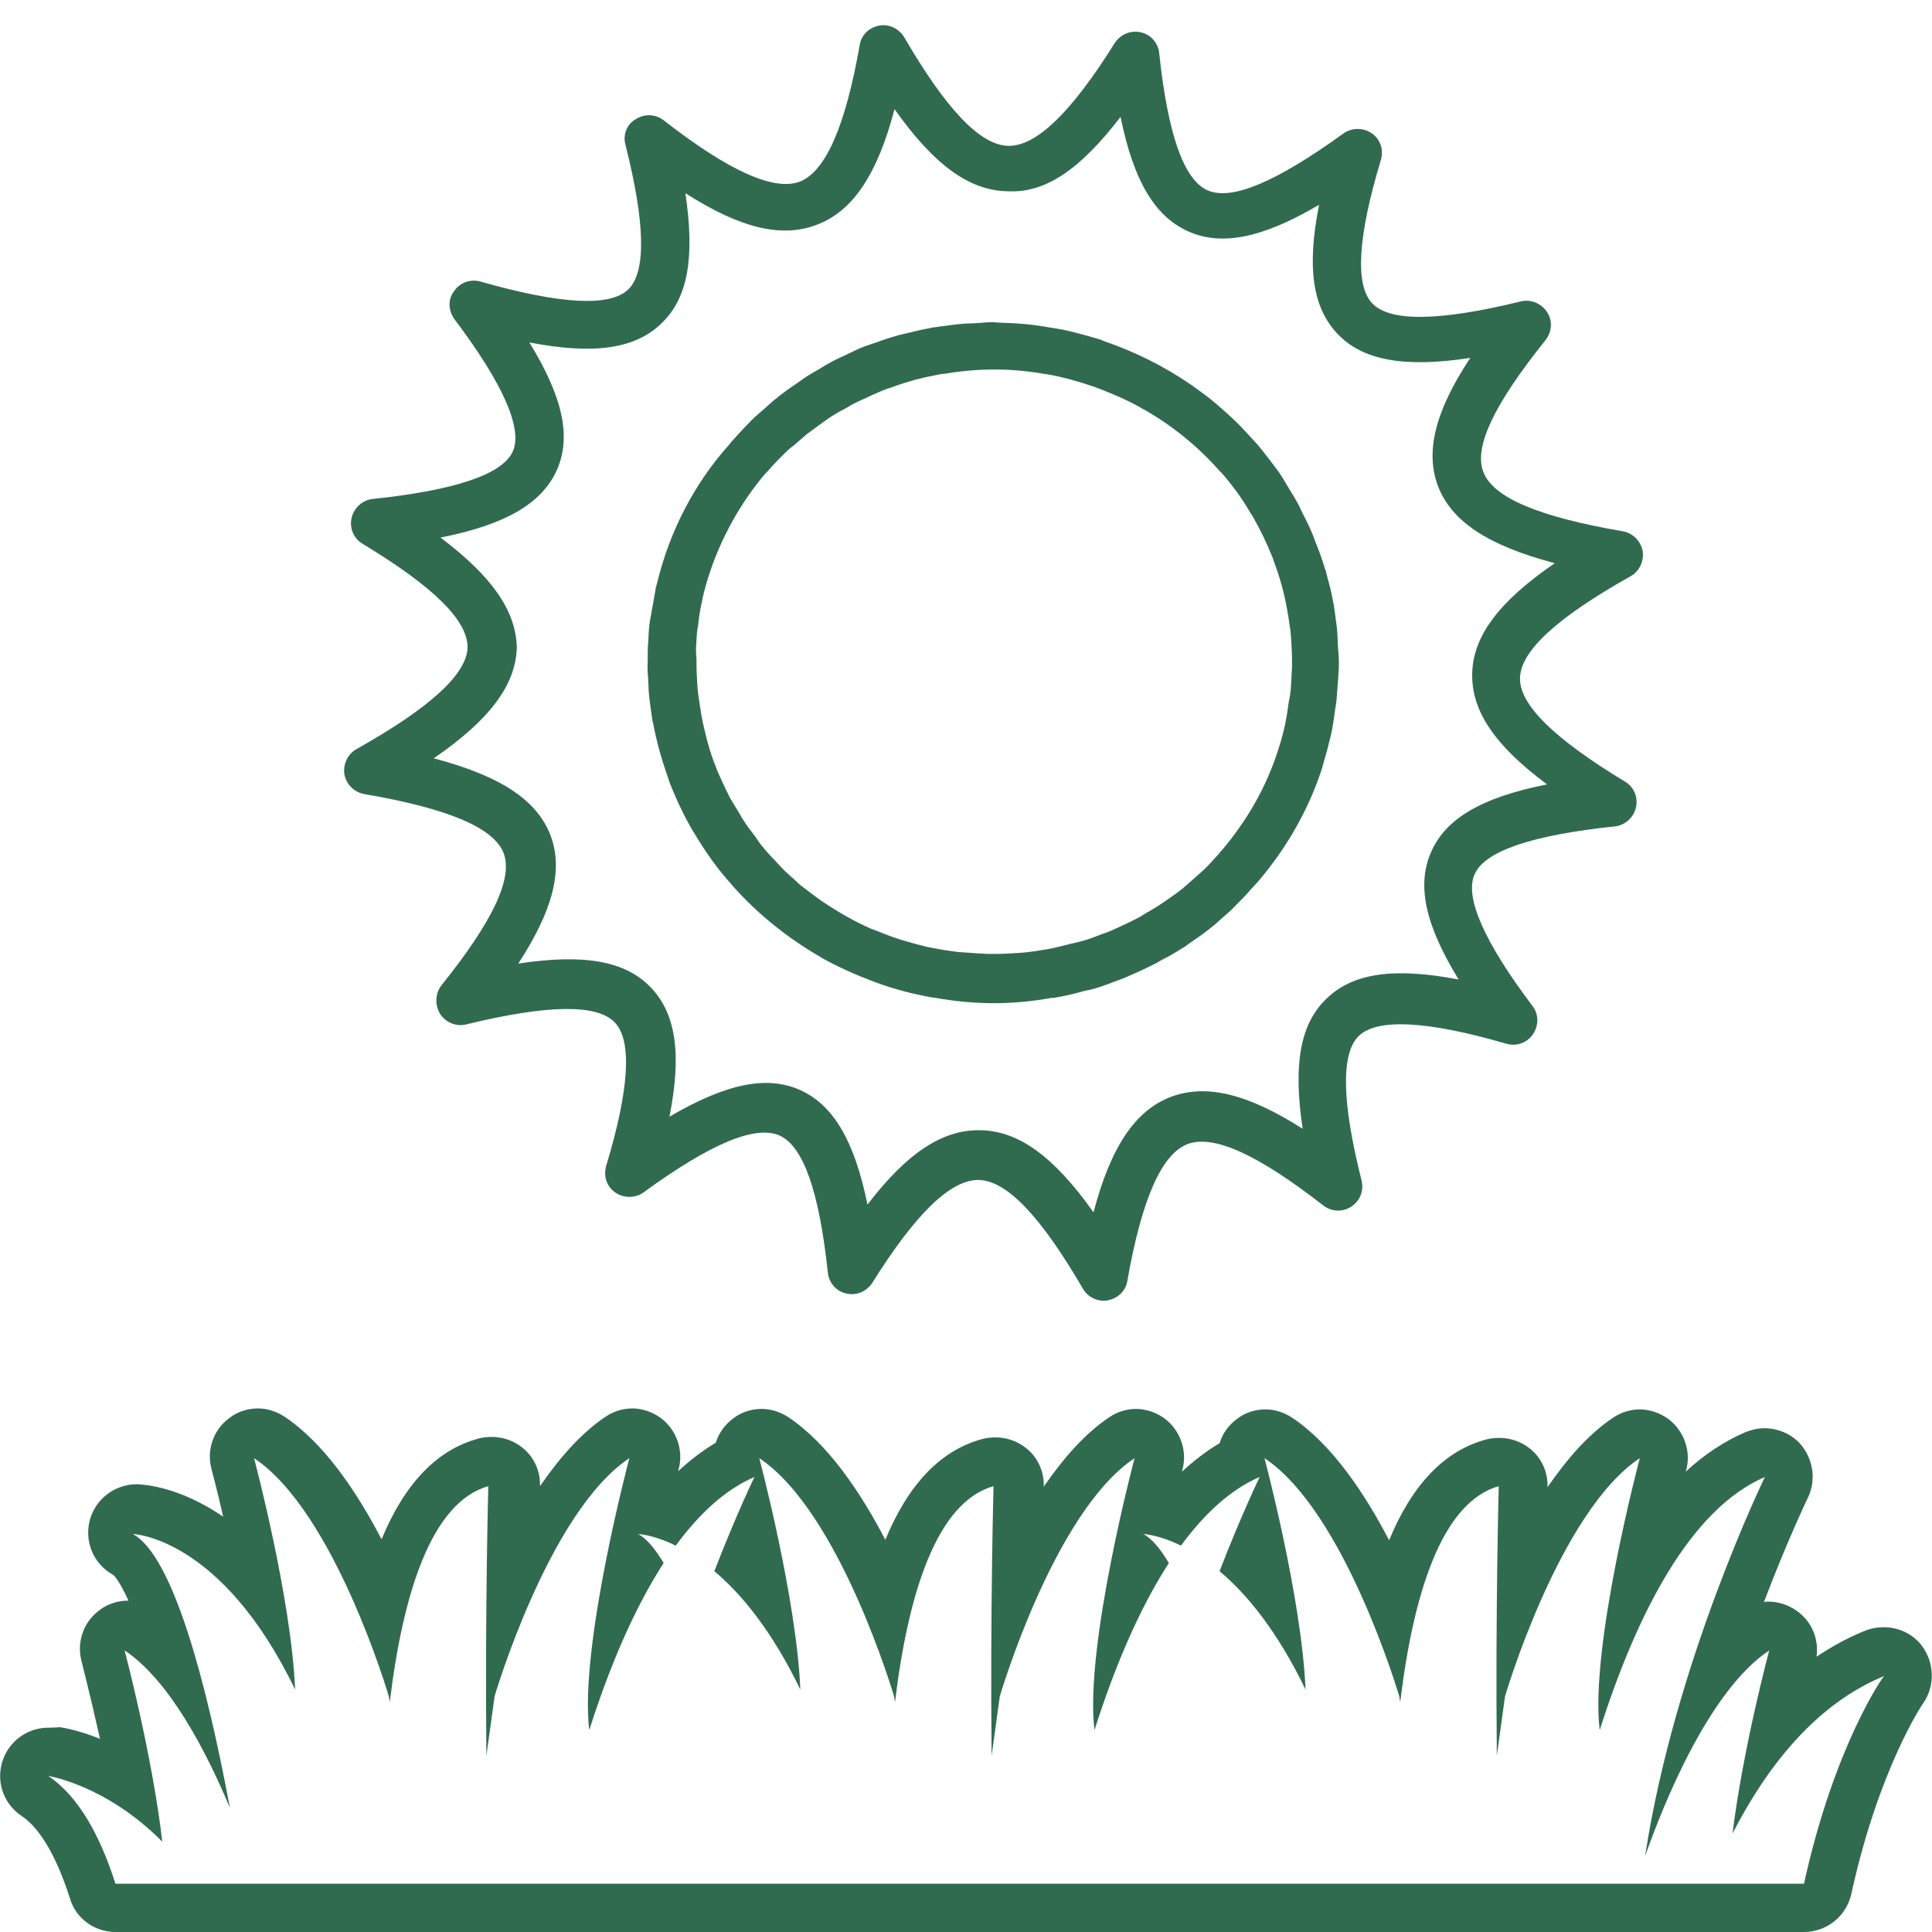
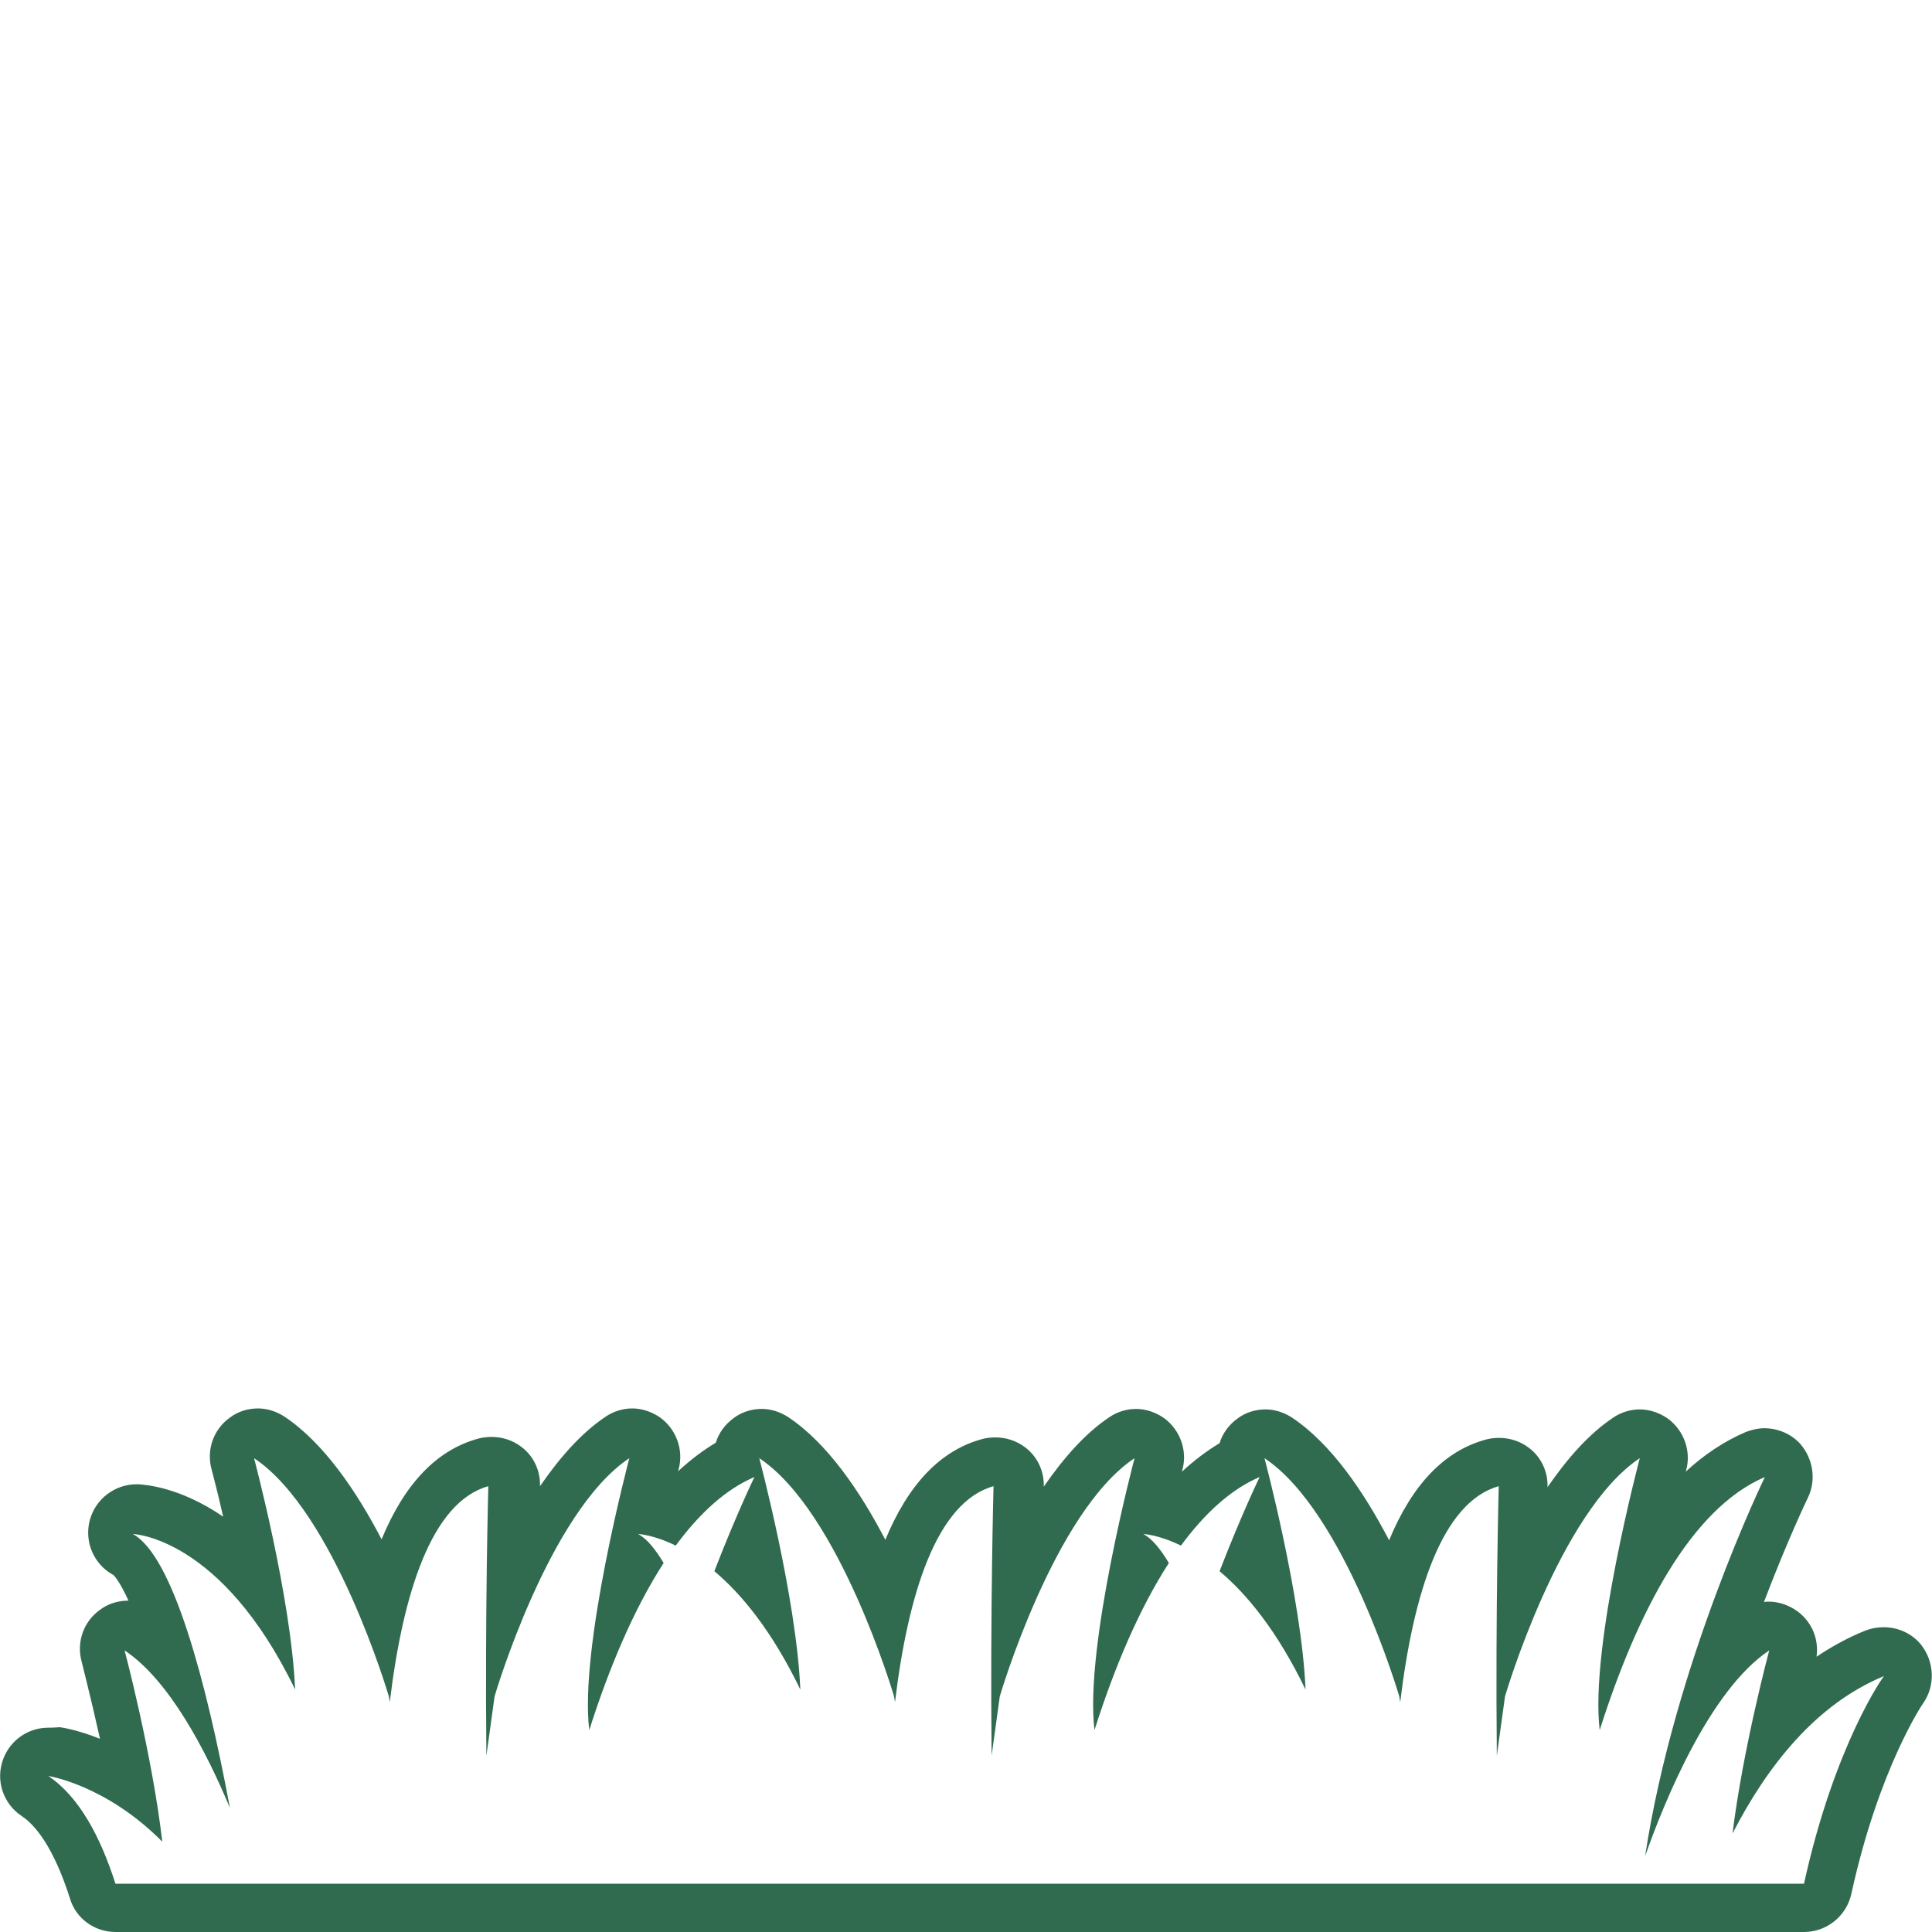
<svg xmlns="http://www.w3.org/2000/svg" enable-background="new 0 0 40 40" height="40" viewBox="0 0 40 40" width="40">
  <g fill="#306b4f">
-     <path d="m7.38 15.51c-.18.1-.28.31-.25.52.04.21.2.37.41.41 1.75.3 2.69.7 2.89 1.23.19.52-.23 1.41-1.29 2.73-.13.17-.14.4-.03.59.12.18.33.27.54.22 1.68-.41 2.71-.43 3.08-.04.36.38.3 1.38-.18 2.97-.06.21.01.43.19.55.17.12.41.12.58 0 1.4-1.02 2.32-1.4 2.82-1.18.49.22.82 1.15 1 2.84.02.21.18.39.38.43.21.05.42-.04.54-.22.9-1.44 1.62-2.13 2.19-2.13h.01c.58.01 1.28.74 2.16 2.25.09.16.26.25.43.25.03 0 .06 0 .09-.01.21-.04.37-.2.4-.4.3-1.7.71-2.62 1.24-2.83.54-.21 1.46.21 2.82 1.27.17.13.4.14.58.02s.26-.33.21-.54c-.41-1.62-.43-2.63-.06-2.99.38-.37 1.41-.32 3.06.16.21.06.43-.02.55-.2s.12-.41-.01-.58c-1.01-1.34-1.41-2.26-1.2-2.73.21-.48 1.19-.81 2.9-.99.21-.02.39-.18.44-.39s-.04-.43-.23-.54c-1.47-.89-2.18-1.59-2.17-2.14.01-.56.76-1.25 2.29-2.11.18-.1.28-.31.25-.52-.04-.21-.2-.37-.41-.41-1.75-.3-2.69-.7-2.89-1.23-.2-.52.23-1.41 1.29-2.73.13-.17.15-.4.03-.58s-.34-.27-.54-.22c-1.68.41-2.71.43-3.08.04-.36-.38-.3-1.38.18-2.97.06-.21-.01-.43-.19-.55-.17-.12-.41-.12-.58 0-1.4 1.01-2.32 1.4-2.82 1.18-.49-.22-.82-1.15-1-2.84-.02-.21-.18-.39-.38-.43-.21-.05-.42.04-.54.22-.9 1.44-1.62 2.13-2.19 2.13h-.01c-.58-.01-1.28-.74-2.16-2.25-.11-.18-.32-.28-.52-.24-.21.04-.37.2-.4.4-.3 1.7-.71 2.62-1.24 2.83-.53.2-1.46-.21-2.82-1.27-.17-.13-.4-.14-.58-.02-.18.1-.27.32-.21.53.41 1.62.43 2.63.06 2.99-.38.37-1.41.31-3.06-.16-.21-.06-.43.02-.55.2-.13.17-.12.4.01.58 1.01 1.34 1.41 2.26 1.21 2.73-.21.48-1.19.81-2.9.99-.21.02-.39.18-.44.39s.04.43.23.54c1.47.89 2.18 1.59 2.17 2.15-.02.55-.77 1.24-2.3 2.1zm1.74-4.38c1.36-.27 2.1-.71 2.41-1.4.3-.68.13-1.5-.57-2.64 1.35.26 2.2.13 2.74-.4.54-.52.69-1.35.49-2.69 1.16.74 2.01.93 2.73.65.73-.28 1.24-1.02 1.6-2.39.83 1.17 1.56 1.69 2.35 1.7.78.04 1.5-.46 2.33-1.54.27 1.33.71 2.06 1.4 2.37s1.54.14 2.71-.55c-.26 1.31-.13 2.13.38 2.67.52.55 1.38.71 2.75.5-.74 1.12-.93 1.95-.67 2.65.28.73 1.02 1.23 2.42 1.6-1.18.81-1.7 1.53-1.71 2.3-.01.76.46 1.47 1.55 2.28-1.36.27-2.1.71-2.4 1.4-.3.68-.13 1.5.57 2.64-1.35-.26-2.2-.13-2.74.4-.54.52-.69 1.35-.49 2.69-1.16-.74-2.01-.93-2.73-.66-.73.28-1.24 1.02-1.6 2.39-.83-1.17-1.56-1.69-2.35-1.7-.01 0-.02 0-.03 0-.76 0-1.48.47-2.3 1.54-.27-1.33-.71-2.06-1.39-2.37-.69-.31-1.53-.14-2.71.55.26-1.31.13-2.13-.38-2.67-.52-.55-1.37-.71-2.75-.5.73-1.12.93-1.95.67-2.65-.28-.73-1.02-1.23-2.42-1.6 1.18-.81 1.7-1.53 1.72-2.3-.02-.74-.49-1.45-1.58-2.27z" />
-     <path d="m13.42 14.05c0 .08.01.16.01.25.01.17.04.33.06.5.01.04.01.09.02.13 0 .01.01.02.01.03.07.39.18.77.31 1.14.01.04.03.08.04.12.14.35.3.69.49 1.01.03.04.05.08.08.13.2.32.41.62.66.9.02.02.04.04.05.06.52.59 1.14 1.09 1.83 1.49.01.01.02.01.03.02.34.19.7.35 1.07.49.03.01.05.02.08.03.36.13.74.23 1.13.3.03 0 .05.01.08.01.39.07.8.11 1.21.11s.8-.04 1.19-.11h.05c.02 0 .03-.01.05-.01.18-.03.35-.07.53-.12.06-.02.12-.03.18-.04.15-.04.3-.09.45-.15.08-.03.16-.06.24-.09.12-.05.23-.1.34-.15s.21-.1.31-.15c.09-.05.17-.1.26-.14.12-.07.24-.14.35-.21.07-.05.14-.1.21-.15.12-.08.23-.16.34-.25.08-.06.15-.13.23-.2.09-.08.19-.16.27-.25.11-.11.22-.22.32-.34.05-.05.09-.1.14-.15.59-.69 1.06-1.5 1.34-2.38 0 0 0 0 0-.01.05-.17.1-.34.14-.51.01-.05.03-.11.04-.16.03-.14.05-.28.07-.42.01-.09.03-.18.04-.27.01-.13.02-.26.03-.39.01-.1.01-.2.02-.31 0-.03 0-.06 0-.09 0-.11-.01-.23-.02-.34 0-.08-.01-.17-.01-.25-.01-.17-.04-.33-.06-.5-.01-.04-.01-.09-.02-.13 0-.02-.01-.03-.01-.04-.03-.19-.08-.37-.13-.55-.01-.05-.02-.1-.04-.14-.05-.17-.11-.34-.18-.51-.02-.05-.04-.11-.06-.16-.06-.15-.13-.3-.21-.45-.03-.06-.06-.13-.09-.19-.07-.13-.15-.26-.23-.39-.04-.07-.08-.13-.12-.2-.08-.13-.18-.25-.27-.37-.05-.06-.09-.12-.14-.18-.1-.13-.22-.25-.33-.37-.04-.04-.08-.09-.12-.13-.13-.13-.27-.26-.41-.38-.03-.02-.05-.05-.08-.07-.16-.14-.33-.26-.51-.39-.01-.01-.02-.01-.03-.02-.55-.38-1.16-.68-1.8-.9-.01 0-.03-.01-.04-.02-.19-.06-.38-.11-.57-.16-.04-.01-.08-.02-.12-.03-.17-.04-.34-.06-.51-.09-.07-.01-.13-.02-.2-.03-.15-.02-.31-.03-.46-.04-.09 0-.18-.01-.26-.01-.04 0-.09-.01-.13-.01-.11 0-.22.01-.33.02-.08 0-.17.01-.25.01-.17.01-.35.04-.52.06-.05.01-.09.01-.14.02-.02 0-.04.01-.05.01-.17.03-.34.07-.5.11-.07.02-.14.03-.2.05-.15.04-.29.09-.43.14-.09.03-.18.06-.26.09-.11.04-.22.1-.33.15s-.22.1-.33.16c-.08.04-.16.09-.24.14-.12.07-.25.14-.36.22-.07.05-.14.1-.2.14-.12.08-.24.17-.35.26-.08.06-.15.13-.23.2-.09.08-.19.16-.28.25-.11.11-.22.23-.32.34-.04.05-.09.09-.13.15-.73.81-1.25 1.81-1.51 2.9-.01.04-.03.09-.03.13-.03.15-.05.3-.08.44-.01.08-.03.16-.04.24-.02.13-.02.27-.03.41-.01.1-.01.19-.01.29v.09c-.01.13 0 .25.01.36zm.99-.63c.01-.13.01-.26.03-.4.01-.05.02-.09.02-.14.02-.15.04-.3.08-.45 0-.01 0-.01 0-.02.17-.75.49-1.47.94-2.13.12-.17.24-.33.37-.48l.05-.05c.11-.13.23-.25.35-.37.06-.06.13-.12.2-.17.08-.07.16-.14.24-.21.09-.07.18-.13.27-.2.07-.05.14-.1.21-.15.09-.06.19-.12.29-.17.08-.04.15-.09.23-.13s.17-.08.26-.12c.1-.05.2-.09.31-.14.07-.03.13-.05.2-.07.13-.05.26-.09.39-.13.05-.01.1-.03.15-.04.15-.04.3-.07.46-.1.03-.01.06-.01.09-.01.35-.06.69-.09 1.03-.09.35 0 .69.03 1.03.09.03 0 .05.01.08.01.33.06.65.15.97.26.03.01.05.02.08.03.31.12.62.25.91.42.01.01.03.02.04.02.59.34 1.11.76 1.56 1.27.02.02.03.03.05.05.21.24.4.5.56.77.02.04.04.07.07.11.16.28.3.57.42.87.01.03.02.06.03.09.12.32.21.64.27.99.01.04.01.08.02.11.02.15.05.3.06.46 0 .06.01.12.01.18.01.14.01.27.01.41 0 .07-.01.14-.01.21-.01.13-.01.26-.03.39-.01.06-.02.11-.03.16-.02.14-.04.29-.07.43 0 .02-.01.04-.01.05-.17.74-.48 1.45-.93 2.09-.12.17-.24.33-.37.48-.02.02-.04.04-.05.06-.11.12-.22.25-.34.36-.06.06-.13.11-.19.17-.08.07-.16.14-.24.21-.09.07-.17.13-.26.19-.07.05-.14.1-.22.15-.09.06-.18.11-.28.17-.08.05-.16.1-.25.14-.08.04-.16.08-.25.12-.11.05-.21.1-.32.14-.06.02-.12.04-.19.07-.13.05-.27.1-.41.13-.04.01-.09.02-.13.03-.16.04-.31.08-.47.11-.04.01-.08.01-.13.02-.16.03-.33.05-.49.06-.06 0-.11.01-.17.01-.15.01-.3.01-.45.01-.06 0-.12-.01-.19-.01-.15-.01-.29-.02-.44-.03-.05-.01-.09-.01-.14-.02-.16-.02-.31-.05-.47-.08-.03-.01-.06-.01-.08-.02-.17-.04-.34-.09-.51-.14-.01 0-.02-.01-.03-.01-.18-.06-.36-.13-.53-.2h-.01c-.18-.08-.35-.16-.52-.26-.01 0-.02-.01-.02-.01-.16-.09-.32-.19-.47-.29-.02-.01-.04-.03-.06-.04-.14-.1-.27-.2-.4-.3-.04-.03-.07-.06-.1-.09-.11-.1-.22-.19-.32-.3-.05-.05-.09-.1-.13-.14-.09-.09-.18-.19-.26-.29-.05-.06-.09-.12-.13-.18-.07-.1-.15-.19-.22-.3-.04-.06-.08-.12-.11-.18-.07-.11-.13-.22-.2-.33-.03-.05-.05-.11-.08-.16-.06-.13-.12-.25-.18-.39-.02-.04-.03-.09-.05-.13-.06-.15-.11-.3-.15-.45-.01-.03-.02-.07-.03-.11-.04-.16-.08-.32-.11-.49-.01-.04-.01-.08-.02-.13-.02-.15-.05-.3-.06-.45 0-.06-.01-.12-.01-.18-.01-.14-.01-.27-.01-.41-.01-.08-.01-.15-.01-.21z" />
    <path d="m39.78 34.06c-.19-.24-.48-.37-.78-.37-.13 0-.25.02-.38.07-.35.14-.68.32-1.01.54.05-.37-.1-.73-.41-.95-.17-.12-.38-.19-.58-.19-.03 0-.07 0-.1.01.49-1.29.9-2.14.91-2.16.18-.37.11-.82-.17-1.13-.19-.2-.46-.31-.73-.31-.13 0-.26.03-.39.08-.44.19-.85.46-1.24.82 0-.01.01-.02.01-.03.11-.4-.05-.83-.38-1.07-.17-.12-.38-.19-.58-.19-.19 0-.39.06-.55.17-.51.34-.96.86-1.36 1.44.01-.32-.13-.62-.38-.81-.18-.14-.4-.21-.62-.21-.09 0-.18.01-.26.03-.87.23-1.54.93-2.02 2.09-.52-1-1.2-2-2.01-2.54-.17-.11-.36-.17-.55-.17-.2 0-.41.06-.58.19-.18.13-.31.31-.37.51-.27.16-.53.36-.78.59 0-.01.01-.03.01-.04.11-.4-.05-.83-.38-1.07-.17-.12-.38-.19-.58-.19-.19 0-.39.06-.55.17-.51.34-.96.86-1.36 1.44.01-.32-.13-.62-.38-.81-.18-.14-.4-.21-.62-.21-.09 0-.18.01-.26.03-.87.23-1.54.93-2.02 2.09-.52-1-1.2-2-2.01-2.54-.17-.11-.36-.17-.55-.17-.2 0-.41.06-.58.19-.18.13-.31.31-.37.51-.27.16-.53.36-.78.59 0-.01.01-.03.01-.04.11-.4-.05-.83-.38-1.07-.17-.12-.38-.19-.58-.19-.19 0-.39.06-.55.17-.51.34-.96.86-1.36 1.44.01-.32-.13-.62-.38-.81-.18-.14-.4-.21-.62-.21-.09 0-.18.01-.26.03-.87.23-1.54.93-2.02 2.09-.52-1-1.2-2-2.01-2.54-.17-.11-.36-.17-.55-.17-.2 0-.41.06-.58.19-.34.24-.49.67-.38 1.07 0 .01.11.4.24.98-.91-.62-1.62-.66-1.76-.67-.01 0-.02 0-.03 0-.45 0-.85.3-.97.74-.12.45.08.92.49 1.14 0 0 .12.11.31.53h-.01c-.2 0-.41.06-.58.19-.34.24-.49.67-.38 1.07 0 .01.18.7.38 1.6-.45-.18-.76-.23-.83-.24-.14.01-.19.01-.24.01-.41 0-.78.25-.93.64-.17.44-.01.93.38 1.19.26.17.65.61 1 1.71.12.41.51.69.94.69h34.96c.47 0 .88-.33.98-.79.57-2.6 1.48-3.94 1.49-3.95.25-.36.23-.85-.04-1.2zm-2.43 4.94h-34.96c-.31-.97-.75-1.8-1.39-2.23 0 0 1.19.18 2.36 1.36-.21-1.81-.78-3.96-.78-3.96.93.62 1.69 2.09 2.18 3.26-.49-2.62-1.18-5.22-2.01-5.67 0 0 1.83.05 3.36 3.22-.08-1.9-.85-4.79-.85-4.79 1.67 1.11 2.79 4.93 2.79 4.93l.02.12c.27-2.24.86-4.14 2.04-4.47 0 0-.07 2.56-.04 5.58l.17-1.23s1.12-3.82 2.79-4.93c0 0-1.04 3.91-.83 5.63.41-1.29.92-2.5 1.54-3.46-.17-.28-.34-.5-.53-.6 0 0 .31.01.78.24.48-.65 1.02-1.16 1.63-1.42 0 0-.37.76-.83 1.95.56.47 1.19 1.23 1.78 2.45-.08-1.9-.85-4.79-.85-4.79 1.67 1.11 2.79 4.93 2.79 4.93l.02.12c.27-2.24.86-4.14 2.04-4.47 0 0-.07 2.56-.04 5.58l.17-1.23s1.12-3.82 2.79-4.93c0 0-1.04 3.91-.83 5.63.41-1.29.92-2.5 1.54-3.46-.17-.28-.34-.5-.53-.6 0 0 .31.01.78.24.48-.65 1.02-1.16 1.63-1.42 0 0-.37.76-.83 1.95.56.47 1.19 1.23 1.78 2.45-.08-1.9-.85-4.79-.85-4.79 1.67 1.11 2.79 4.93 2.79 4.93l.02.12c.27-2.24.86-4.14 2.04-4.47 0 0-.07 2.56-.04 5.58l.17-1.23s1.12-3.82 2.79-4.93c0 0-1.04 3.91-.83 5.63.77-2.42 1.88-4.58 3.42-5.24 0 0-1.87 3.84-2.48 7.85.4-1.14 1.34-3.44 2.57-4.26 0 0-.54 2.01-.76 3.79.72-1.4 1.73-2.68 3.14-3.26-.01-.01-1.03 1.43-1.66 4.3z" />
  </g>
</svg>